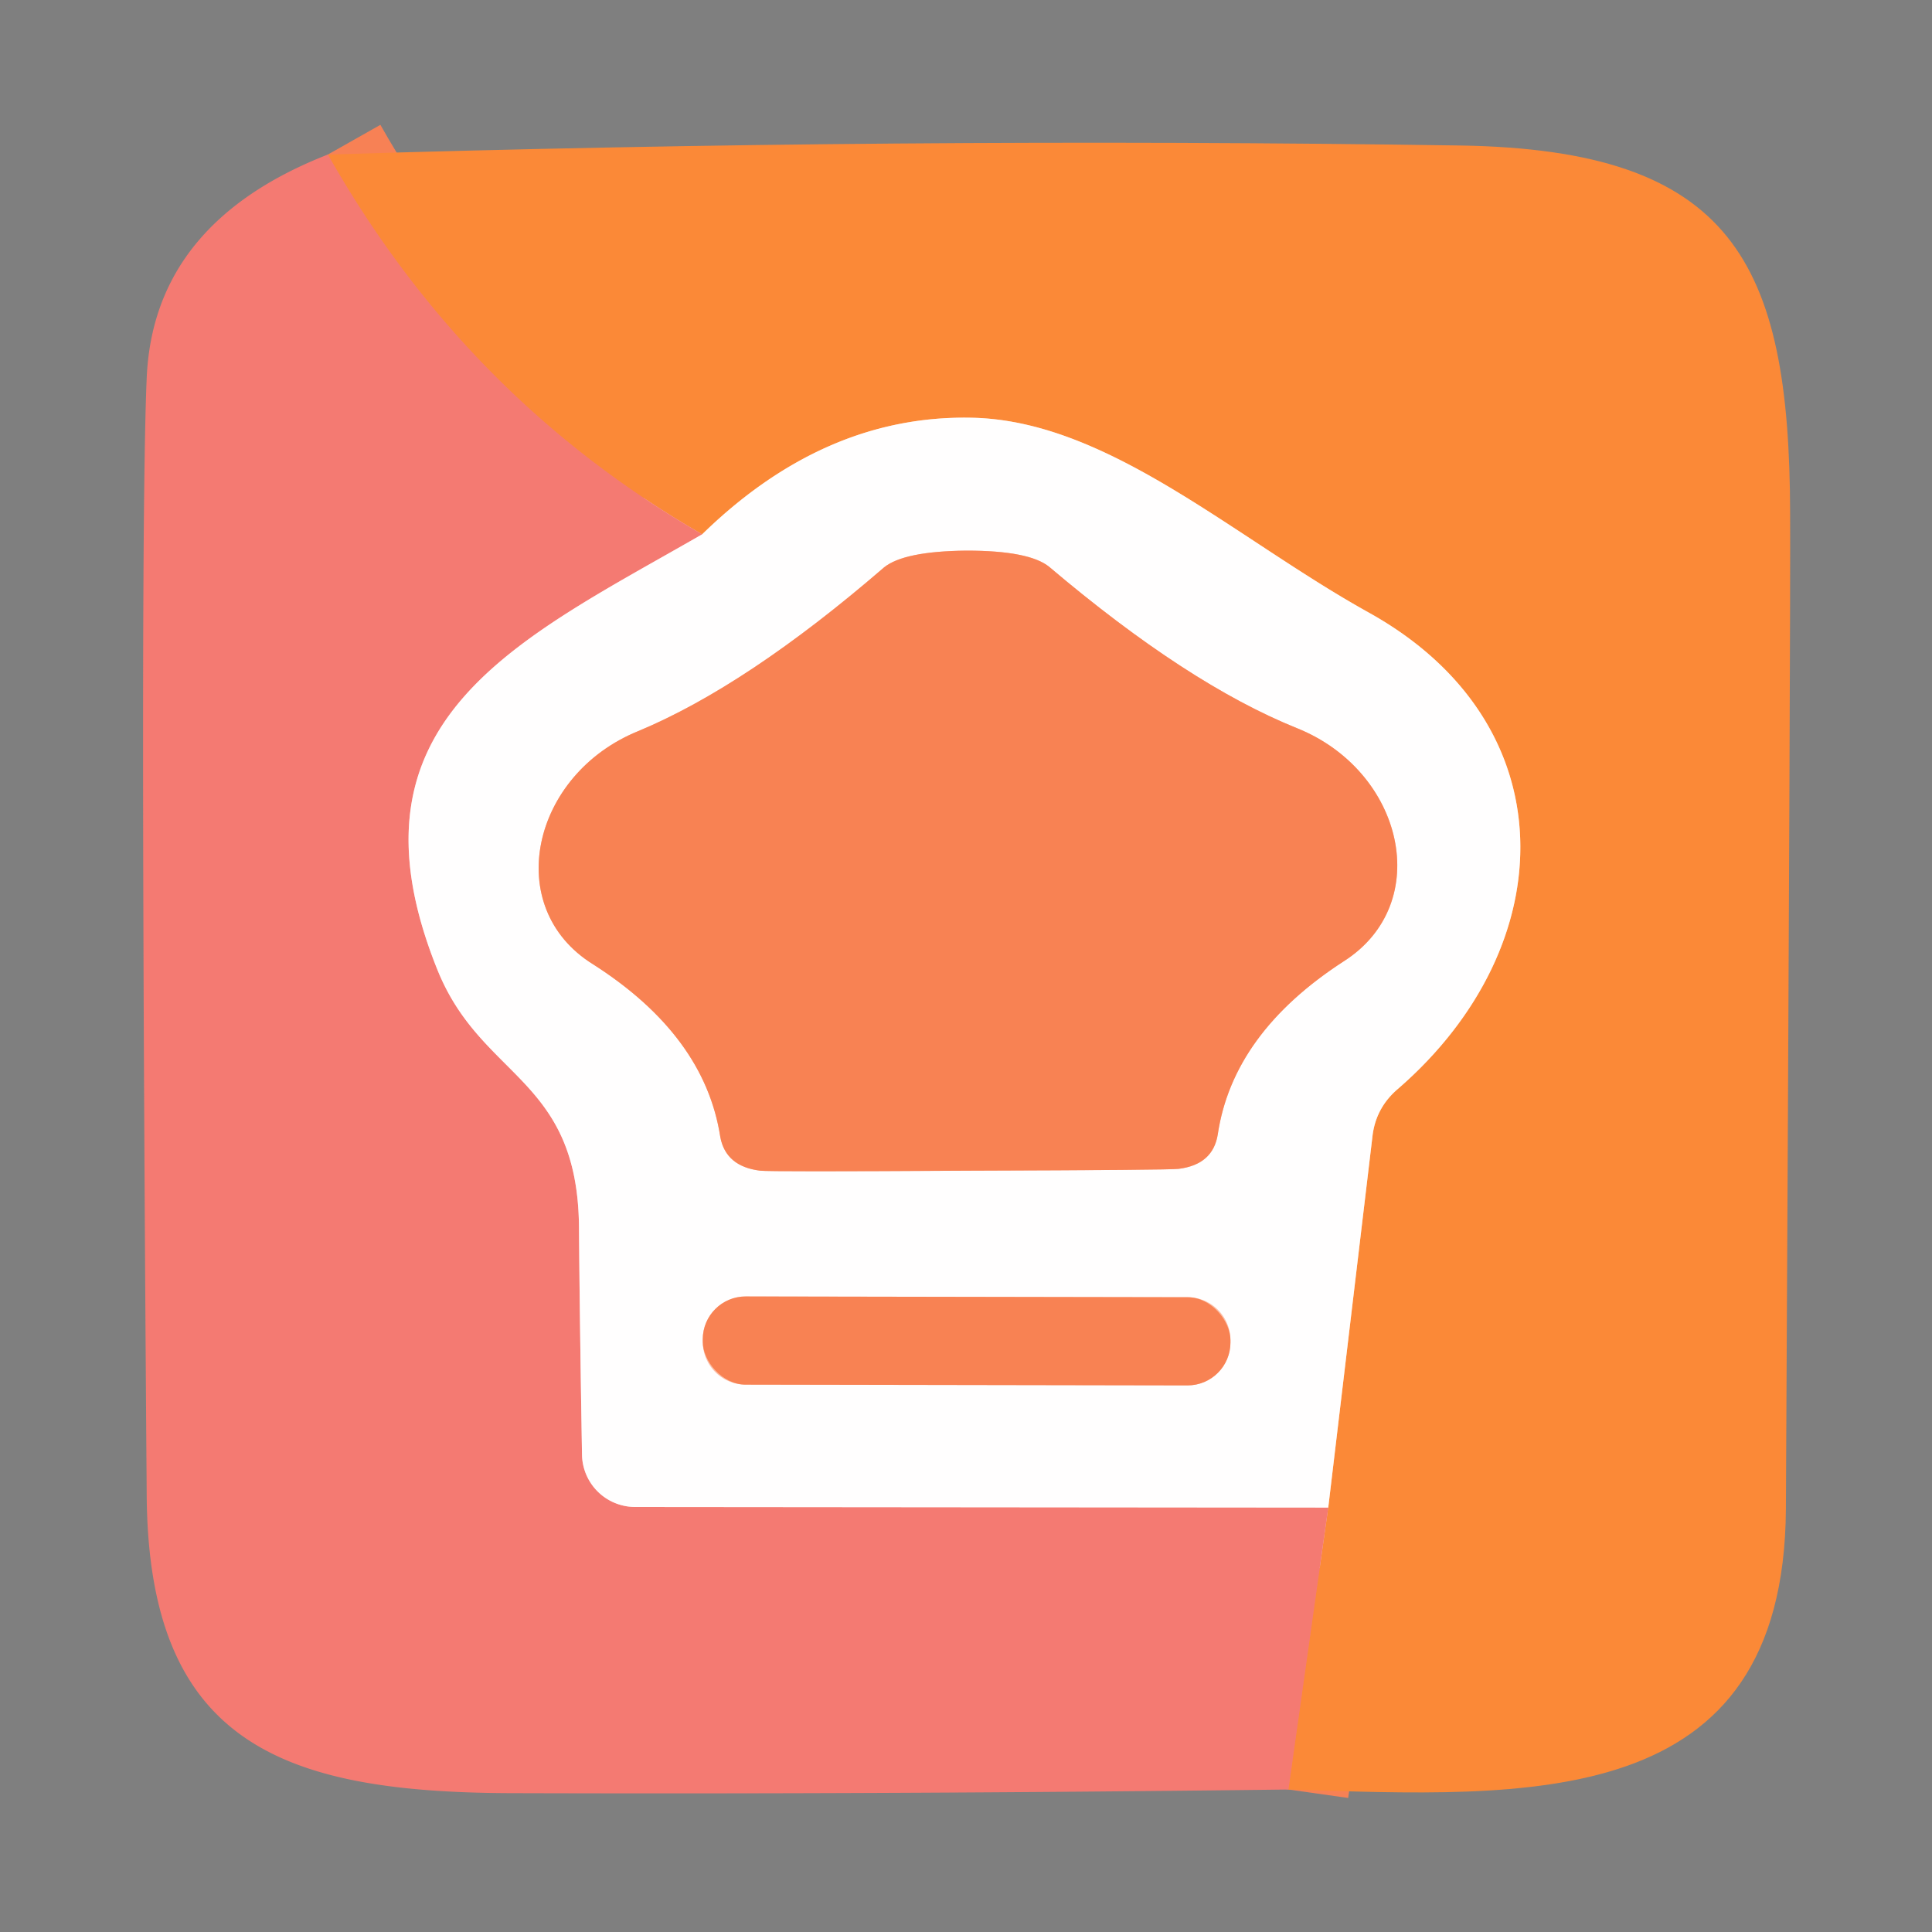
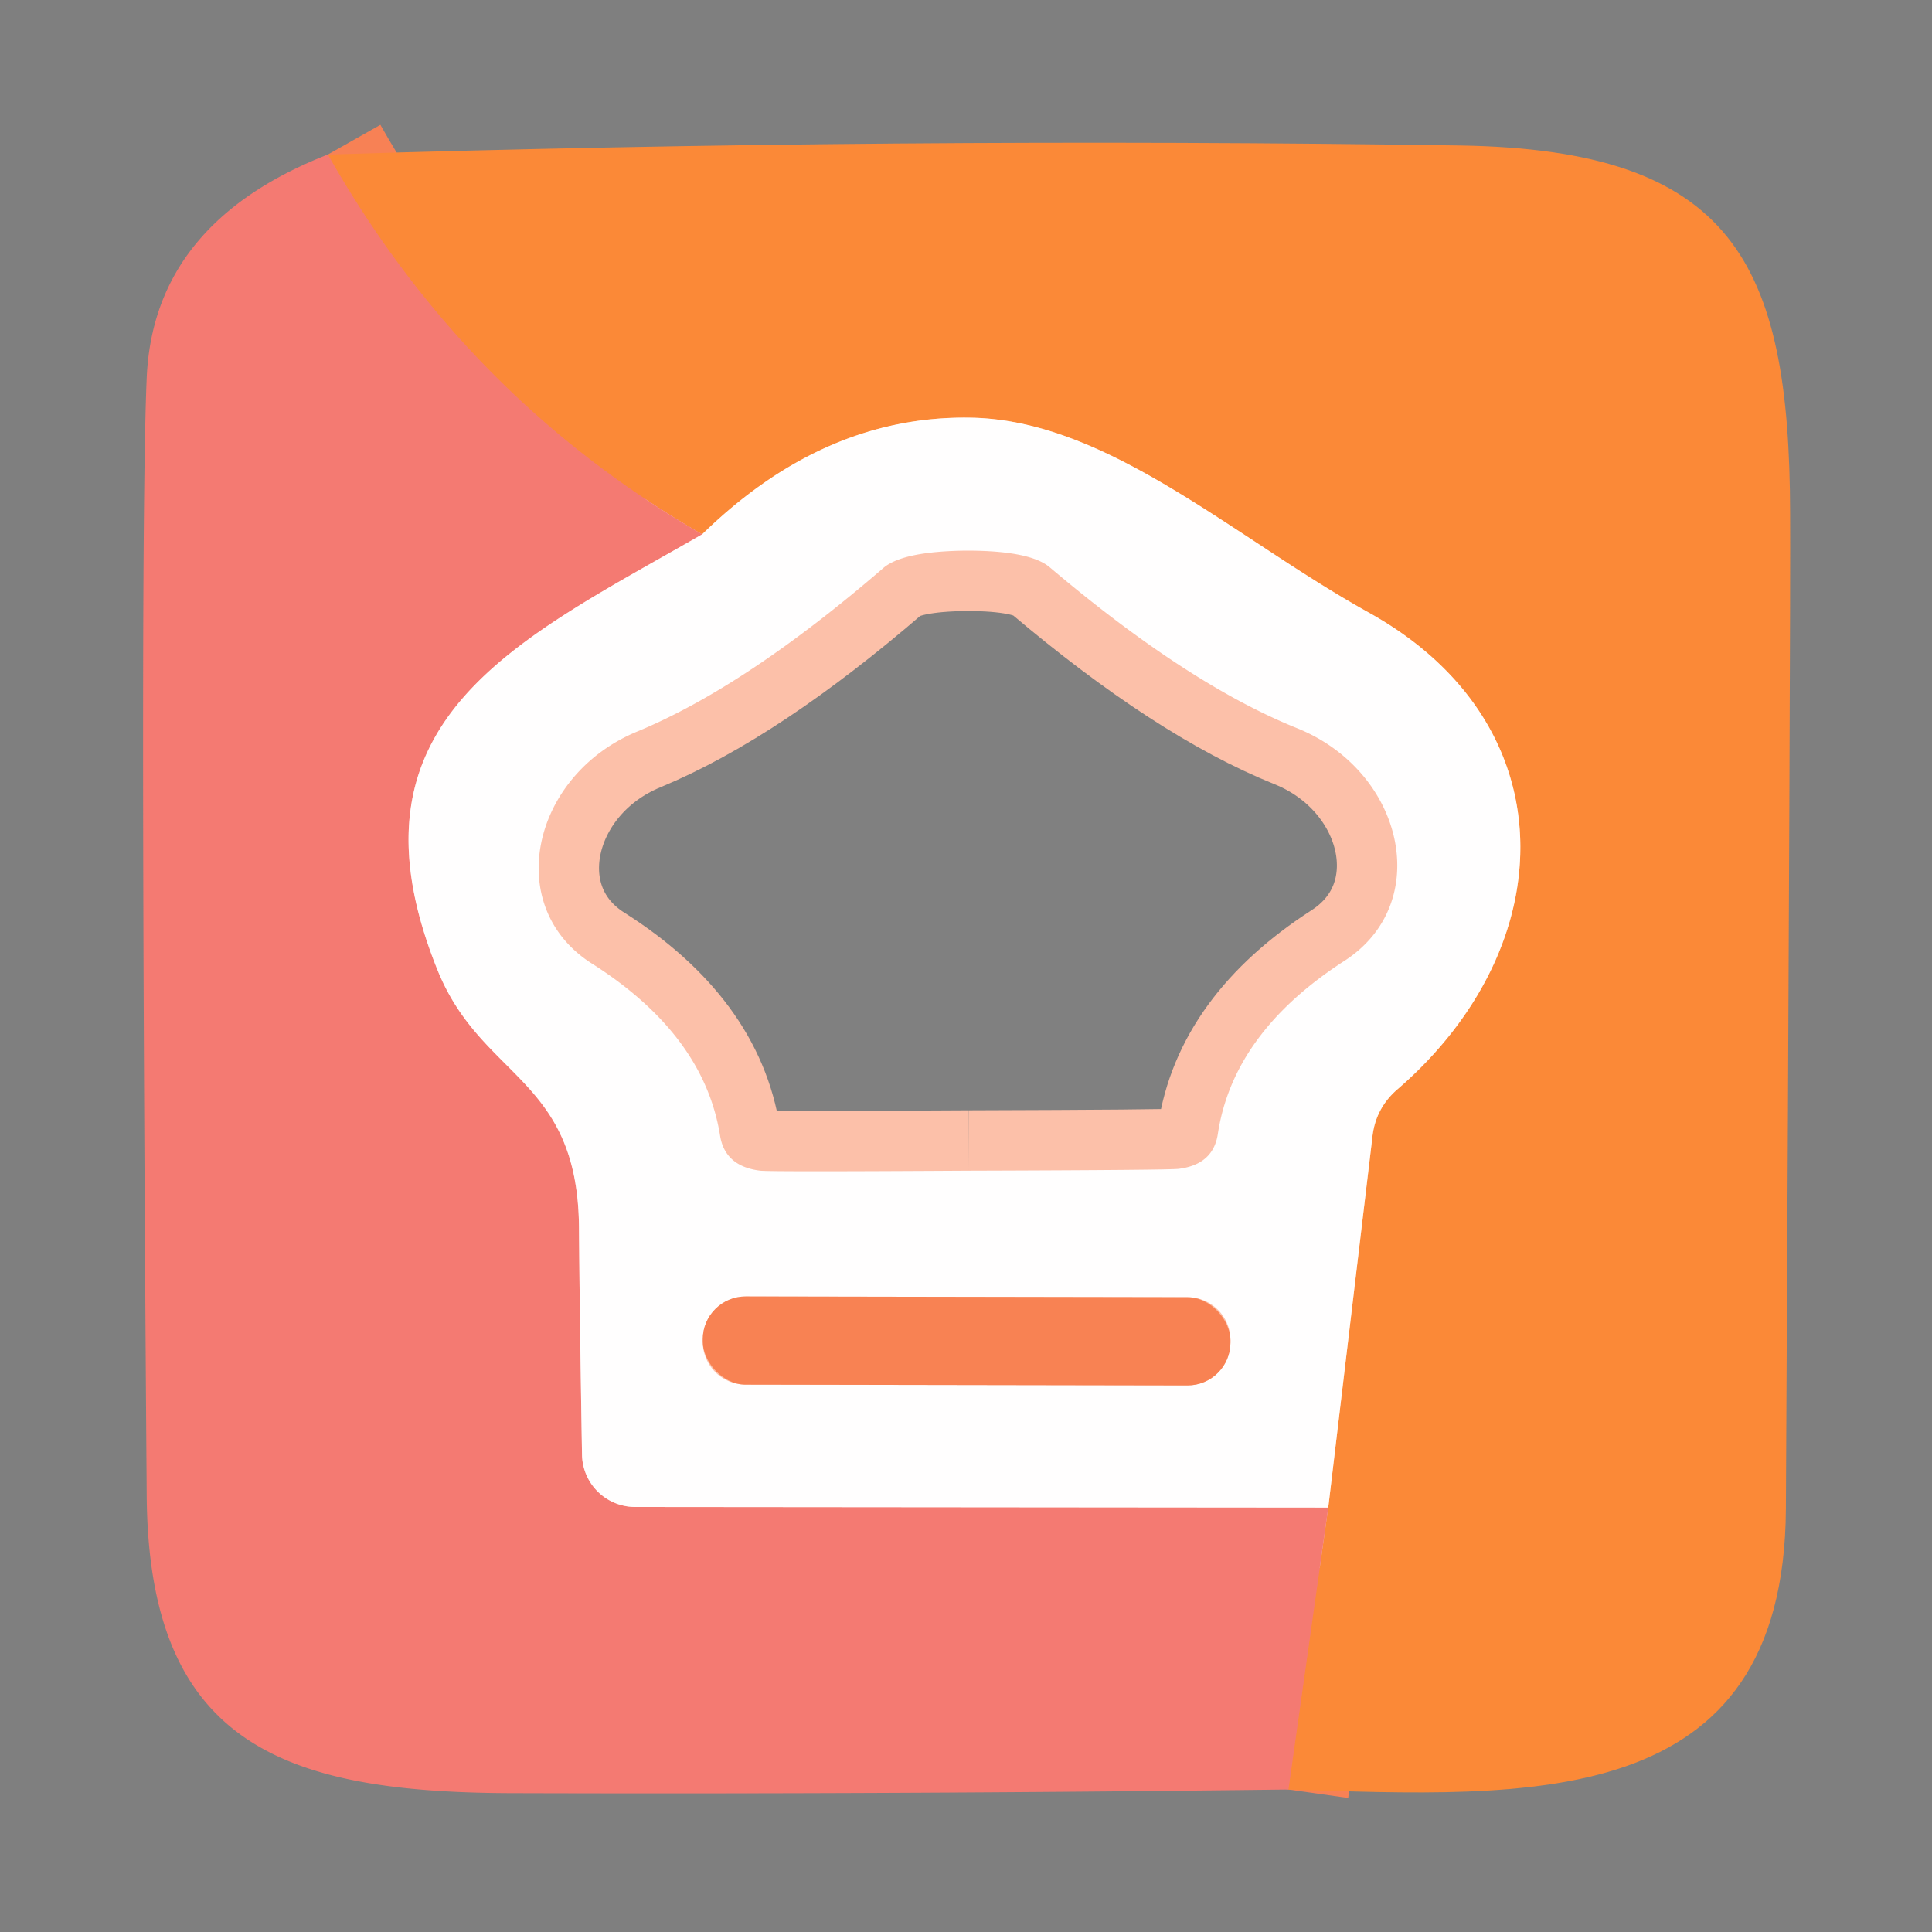
<svg xmlns="http://www.w3.org/2000/svg" version="1.1" viewBox="0.00 0.00 32.00 32.00">
  <rect x="0.00" y="0.00" width="32.00" height="32.00" fill="#808080" stroke="none" />
  <g stroke-width="2.00" fill="none" stroke-linecap="butt">
    <path stroke="#f88255" vector-effect="non-scaling-stroke" d="   M 21.34 29.64   L 22.00 24.97" />
    <path stroke="#fdc49b" vector-effect="non-scaling-stroke" d="   M 22.00 24.97   L 22.73 18.84   Q 22.78 18.35 23.16 18.03   C 25.90 15.65 25.97 11.97 22.66 10.14   C 20.45 8.91 18.38 6.99 16.14 6.92   Q 13.68 6.85 11.63 8.85" />
    <path stroke="#f88255" vector-effect="non-scaling-stroke" d="   M 11.63 8.85   Q 7.71 6.59 5.43 2.56" />
    <path stroke="#fabcb8" vector-effect="non-scaling-stroke" d="   M 11.63 8.85   C 8.59 10.60 5.58 11.91 7.24 16.05   C 7.97 17.88 9.57 17.83 9.59 20.33   Q 9.60 21.70 9.64 24.09   A 0.88 0.88 0.0 0 0 10.52 24.96   L 22.00 24.97" />
    <path stroke="#fcc0a9" vector-effect="non-scaling-stroke" d="   M 16.05 19.39   Q 19.36 19.38 19.52 19.36   Q 20.09 19.29 20.17 18.79   Q 20.42 17.11 22.26 15.92   C 23.76 14.96 23.25 12.77 21.48 12.06   Q 19.67 11.33 17.38 9.39   Q 17.05 9.12 16.01 9.12   Q 14.97 9.13 14.64 9.40   Q 12.37 11.36 10.57 12.11   C 8.80 12.83 8.31 15.03 9.82 15.97   Q 11.67 17.15 11.93 18.83   Q 12.02 19.32 12.59 19.39   Q 12.75 19.41 16.05 19.39" />
    <path stroke="#fcc0a9" vector-effect="non-scaling-stroke" d="   M 20.38 22.198   A 0.71 0.71 0.0 0 0 19.671 21.486   L 12.351 21.474   A 0.71 0.71 0.0 0 0 11.64 22.182   L 11.64 22.222   A 0.71 0.71 0.0 0 0 12.349 22.934   L 19.669 22.946   A 0.71 0.71 0.0 0 0 20.38 22.238   L 20.38 22.198" />
  </g>
  <path fill="#4b4b5c" fill-opacity="0.004" d="   M 32.00 0.00   L 32.00 32.00   L 0.00 32.00   L 0.00 0.00   L 32.00 0.00   Z   M 5.43 2.56   Q 2.54 3.69 2.43 6.26   Q 2.31 9.02 2.43 24.77   C 2.46 28.85 4.65 29.68 8.41 29.70   Q 14.84 29.72 21.34 29.64   C 25.30 29.76 29.55 30.04 29.58 24.99   Q 29.66 9.98 29.65 8.50   C 29.64 4.34 28.70 2.48 24.18 2.41   Q 14.87 2.27 5.43 2.56   Z" />
  <path fill="#fb8937" d="   M 21.34 29.64   L 22.00 24.97   L 22.73 18.84   Q 22.78 18.35 23.16 18.03   C 25.90 15.65 25.97 11.97 22.66 10.14   C 20.45 8.91 18.38 6.99 16.14 6.92   Q 13.68 6.85 11.63 8.85   Q 7.71 6.59 5.43 2.56   Q 14.87 2.27 24.18 2.41   C 28.70 2.48 29.64 4.34 29.65 8.50   Q 29.66 9.98 29.58 24.99   C 29.55 30.04 25.30 29.76 21.34 29.64   Z" />
  <path fill="#f47a72" d="   M 5.43 2.56   Q 7.71 6.59 11.63 8.85   C 8.59 10.60 5.58 11.91 7.24 16.05   C 7.97 17.88 9.57 17.83 9.59 20.33   Q 9.60 21.70 9.64 24.09   A 0.88 0.88 0.0 0 0 10.52 24.96   L 22.00 24.97   L 21.34 29.64   Q 14.84 29.72 8.41 29.70   C 4.65 29.68 2.46 28.85 2.43 24.77   Q 2.31 9.02 2.43 6.26   Q 2.54 3.69 5.43 2.56   Z" />
  <path fill="#fffefe" d="   M 22.00 24.97   L 10.52 24.96   A 0.88 0.88 0.0 0 1 9.64 24.09   Q 9.60 21.70 9.59 20.33   C 9.57 17.83 7.97 17.88 7.24 16.05   C 5.58 11.91 8.59 10.60 11.63 8.85   Q 13.68 6.85 16.14 6.92   C 18.38 6.99 20.45 8.91 22.66 10.14   C 25.97 11.97 25.90 15.65 23.16 18.03   Q 22.78 18.35 22.73 18.84   L 22.00 24.97   Z   M 16.05 19.39   Q 19.36 19.38 19.52 19.36   Q 20.09 19.29 20.17 18.79   Q 20.42 17.11 22.26 15.92   C 23.76 14.96 23.25 12.77 21.48 12.06   Q 19.67 11.33 17.38 9.39   Q 17.05 9.12 16.01 9.12   Q 14.97 9.13 14.64 9.40   Q 12.37 11.36 10.57 12.11   C 8.80 12.83 8.31 15.03 9.82 15.97   Q 11.67 17.15 11.93 18.83   Q 12.02 19.32 12.59 19.39   Q 12.75 19.41 16.05 19.39   Z   M 20.38 22.198   A 0.71 0.71 0.0 0 0 19.671 21.486   L 12.351 21.474   A 0.71 0.71 0.0 0 0 11.64 22.182   L 11.64 22.222   A 0.71 0.71 0.0 0 0 12.349 22.934   L 19.669 22.946   A 0.71 0.71 0.0 0 0 20.38 22.238   L 20.38 22.198   Z" />
-   <path fill="#f88253" d="   M 16.01 9.12   Q 17.05 9.12 17.38 9.39   Q 19.67 11.33 21.48 12.06   C 23.25 12.77 23.76 14.96 22.26 15.92   Q 20.42 17.11 20.17 18.79   Q 20.09 19.29 19.52 19.36   Q 19.36 19.38 16.05 19.39   Q 12.75 19.41 12.59 19.39   Q 12.02 19.32 11.93 18.83   Q 11.67 17.15 9.82 15.97   C 8.31 15.03 8.80 12.83 10.57 12.11   Q 12.37 11.36 14.64 9.40   Q 14.97 9.13 16.01 9.12   Z" />
  <rect fill="#f88253" x="-4.37" y="-0.73" transform="translate(16.01,22.21) rotate(0.1)" width="8.74" height="1.46" rx="0.71" />
</svg>